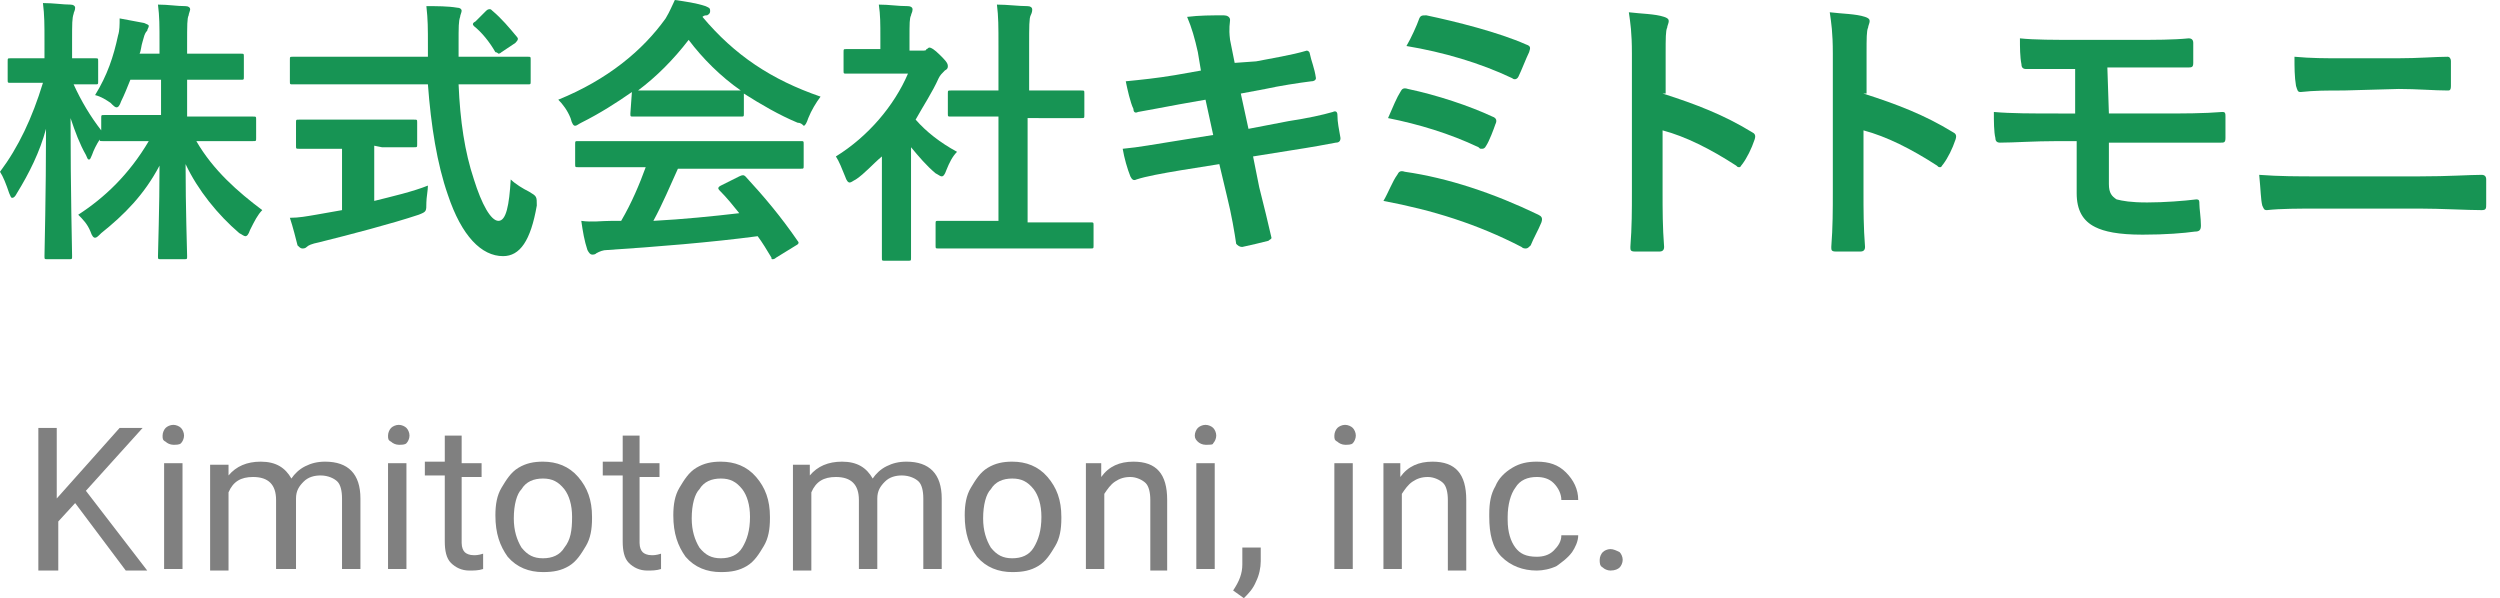
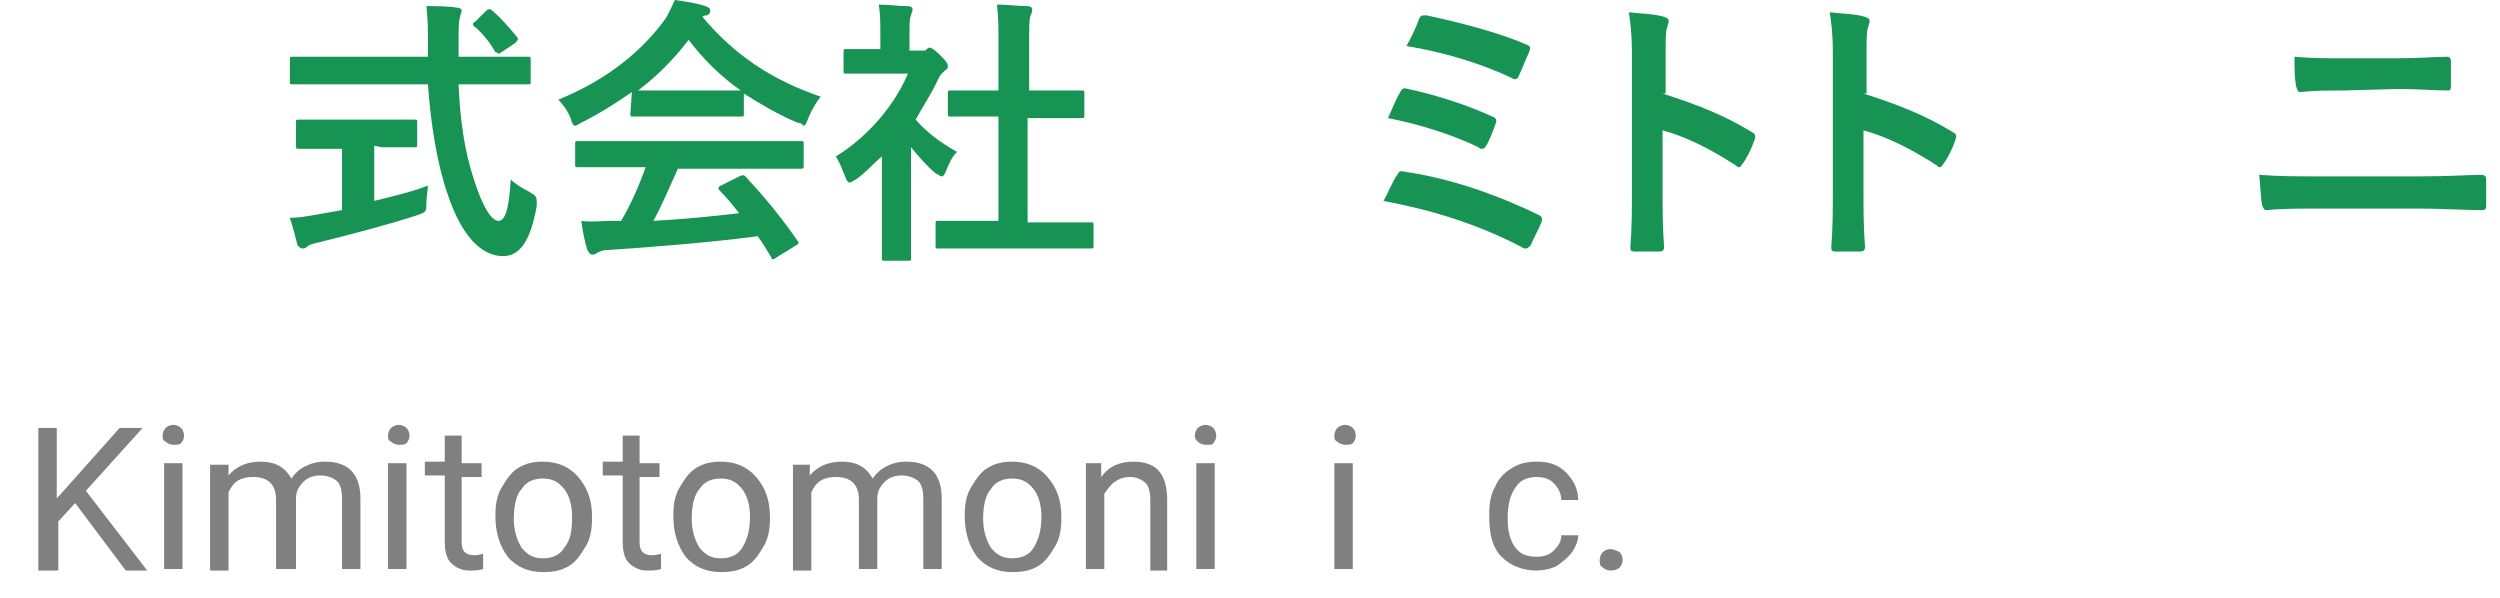
<svg xmlns="http://www.w3.org/2000/svg" version="1.1" id="レイヤー_1" x="0px" y="0px" viewBox="0 0 163 39" style="enable-background:new 0 0 163 39;" xml:space="preserve">
  <style type="text/css">
	.st0{enable-background:new    ;}
	.st1{fill:#808080;}
	.st2{fill:#179454;}
</style>
  <g class="st0">
    <path class="st1" d="M4.9,32.8L3.8,34v3.2H2.5v-9.3h1.2v4.6l4.1-4.6h1.5L5.6,32l4,5.2H8.2L4.9,32.8z" />
    <path class="st1" d="M10.6,28.4c0-0.2,0.1-0.4,0.2-0.5c0.1-0.1,0.3-0.2,0.5-0.2s0.4,0.1,0.5,0.2s0.2,0.3,0.2,0.5s-0.1,0.4-0.2,0.5   C11.7,29,11.5,29,11.3,29s-0.4-0.1-0.5-0.2C10.6,28.7,10.6,28.6,10.6,28.4z M11.9,37.1h-1.2v-6.9h1.2V37.1z" />
    <path class="st1" d="M14.9,30.2V31c0.5-0.6,1.2-0.9,2.1-0.9c1,0,1.6,0.4,2,1.1c0.2-0.3,0.5-0.6,0.9-0.8c0.4-0.2,0.8-0.3,1.3-0.3   c1.5,0,2.3,0.8,2.3,2.4v4.6h-1.2v-4.6c0-0.5-0.1-0.9-0.3-1.1c-0.2-0.2-0.6-0.4-1.1-0.4c-0.4,0-0.8,0.1-1.1,0.4   c-0.3,0.3-0.5,0.6-0.5,1.1v4.6H18v-4.5c0-1-0.5-1.5-1.5-1.5c-0.8,0-1.3,0.3-1.6,1v5.1h-1.2v-6.9h1.2V30.2z" />
    <path class="st1" d="M25.3,28.4c0-0.2,0.1-0.4,0.2-0.5s0.3-0.2,0.5-0.2s0.4,0.1,0.5,0.2s0.2,0.3,0.2,0.5s-0.1,0.4-0.2,0.5   S26.2,29,26,29s-0.4-0.1-0.5-0.2C25.3,28.7,25.3,28.6,25.3,28.4z M26.5,37.1h-1.2v-6.9h1.2V37.1z" />
    <path class="st1" d="M30.1,28.5v1.7h1.3v0.9h-1.3v4.3c0,0.3,0.1,0.5,0.2,0.6s0.3,0.2,0.6,0.2c0.1,0,0.3,0,0.6-0.1v1   c-0.3,0.1-0.6,0.1-0.9,0.1c-0.5,0-0.9-0.2-1.2-0.5c-0.3-0.3-0.4-0.8-0.4-1.4V31h-1.3v-0.9H29v-1.7h1.1V28.5z" />
    <path class="st1" d="M32.3,33.6c0-0.7,0.1-1.3,0.4-1.8c0.3-0.5,0.6-1,1.1-1.3s1-0.4,1.6-0.4c0.9,0,1.7,0.3,2.3,1s0.9,1.5,0.9,2.6   v0.1c0,0.7-0.1,1.3-0.4,1.8c-0.3,0.5-0.6,1-1.1,1.3s-1,0.4-1.7,0.4c-0.9,0-1.7-0.3-2.3-1C32.6,35.6,32.3,34.8,32.3,33.6L32.3,33.6z    M33.5,33.8c0,0.8,0.2,1.4,0.5,1.9c0.4,0.5,0.8,0.7,1.4,0.7c0.6,0,1.1-0.2,1.4-0.7c0.4-0.5,0.5-1.1,0.5-2c0-0.8-0.2-1.4-0.5-1.8   c-0.4-0.5-0.8-0.7-1.4-0.7c-0.6,0-1.1,0.2-1.4,0.7C33.7,32.2,33.5,32.9,33.5,33.8z" />
    <path class="st1" d="M41.7,28.5v1.7H43v0.9h-1.3v4.3c0,0.3,0.1,0.5,0.2,0.6s0.3,0.2,0.6,0.2c0.1,0,0.3,0,0.6-0.1v1   c-0.3,0.1-0.6,0.1-0.9,0.1c-0.5,0-0.9-0.2-1.2-0.5s-0.4-0.8-0.4-1.4V31h-1.3v-0.9h1.3v-1.7h1.1V28.5z" />
    <path class="st1" d="M43.9,33.6c0-0.7,0.1-1.3,0.4-1.8c0.3-0.5,0.6-1,1.1-1.3s1-0.4,1.6-0.4c0.9,0,1.7,0.3,2.3,1s0.9,1.5,0.9,2.6   v0.1c0,0.7-0.1,1.3-0.4,1.8c-0.3,0.5-0.6,1-1.1,1.3s-1,0.4-1.7,0.4c-0.9,0-1.7-0.3-2.3-1C44.2,35.6,43.9,34.8,43.9,33.6L43.9,33.6z    M45.1,33.8c0,0.8,0.2,1.4,0.5,1.9c0.4,0.5,0.8,0.7,1.4,0.7c0.6,0,1.1-0.2,1.4-0.7s0.5-1.1,0.5-2c0-0.8-0.2-1.4-0.5-1.8   c-0.4-0.5-0.8-0.7-1.4-0.7c-0.6,0-1.1,0.2-1.4,0.7C45.3,32.2,45.1,32.9,45.1,33.8z" />
    <path class="st1" d="M52.8,30.2V31c0.5-0.6,1.2-0.9,2.1-0.9c1,0,1.6,0.4,2,1.1c0.2-0.3,0.5-0.6,0.9-0.8c0.4-0.2,0.8-0.3,1.3-0.3   c1.5,0,2.3,0.8,2.3,2.4v4.6h-1.2v-4.6c0-0.5-0.1-0.9-0.3-1.1S59.3,31,58.8,31c-0.4,0-0.8,0.1-1.1,0.4s-0.5,0.6-0.5,1.1v4.6H56v-4.5   c0-1-0.5-1.5-1.5-1.5c-0.8,0-1.3,0.3-1.6,1v5.1h-1.2v-6.9h1.1V30.2z" />
    <path class="st1" d="M62.9,33.6c0-0.7,0.1-1.3,0.4-1.8c0.3-0.5,0.6-1,1.1-1.3s1-0.4,1.6-0.4c0.9,0,1.7,0.3,2.3,1   c0.6,0.7,0.9,1.5,0.9,2.6v0.1c0,0.7-0.1,1.3-0.4,1.8s-0.6,1-1.1,1.3s-1,0.4-1.7,0.4c-0.9,0-1.7-0.3-2.3-1   C63.2,35.6,62.9,34.8,62.9,33.6L62.9,33.6z M64.1,33.8c0,0.8,0.2,1.4,0.5,1.9c0.4,0.5,0.8,0.7,1.4,0.7s1.1-0.2,1.4-0.7   s0.5-1.1,0.5-2c0-0.8-0.2-1.4-0.5-1.8c-0.4-0.5-0.8-0.7-1.4-0.7s-1.1,0.2-1.4,0.7C64.3,32.2,64.1,32.9,64.1,33.8z" />
    <path class="st1" d="M71.8,30.2v0.9c0.5-0.7,1.2-1,2.1-1c1.5,0,2.2,0.8,2.2,2.5v4.6H75v-4.6c0-0.5-0.1-0.9-0.3-1.1   c-0.2-0.2-0.6-0.4-1-0.4s-0.7,0.1-1,0.3s-0.5,0.5-0.7,0.8v4.9h-1.2v-6.9C70.8,30.2,71.8,30.2,71.8,30.2z" />
    <path class="st1" d="M77.9,28.4c0-0.2,0.1-0.4,0.2-0.5s0.3-0.2,0.5-0.2s0.4,0.1,0.5,0.2s0.2,0.3,0.2,0.5s-0.1,0.4-0.2,0.5   c0,0.1-0.2,0.1-0.5,0.1c-0.2,0-0.4-0.1-0.5-0.2C78,28.7,77.9,28.6,77.9,28.4z M79.2,37.1H78v-6.9h1.2V37.1z" />
-     <path class="st1" d="M81.1,39l-0.7-0.5c0.4-0.6,0.6-1.1,0.6-1.7v-1.1h1.2v0.9c0,0.4-0.1,0.9-0.3,1.3C81.7,38.4,81.4,38.7,81.1,39z" />
    <path class="st1" d="M87,28.4c0-0.2,0.1-0.4,0.2-0.5s0.3-0.2,0.5-0.2s0.4,0.1,0.5,0.2s0.2,0.3,0.2,0.5s-0.1,0.4-0.2,0.5   S87.9,29,87.7,29s-0.4-0.1-0.5-0.2C87,28.7,87,28.6,87,28.4z M88.2,37.1H87v-6.9h1.2V37.1z" />
-     <path class="st1" d="M91.3,30.2v0.9c0.5-0.7,1.2-1,2.1-1c1.5,0,2.2,0.8,2.2,2.5v4.6h-1.2v-4.6c0-0.5-0.1-0.9-0.3-1.1   c-0.2-0.2-0.6-0.4-1-0.4s-0.7,0.1-1,0.3c-0.3,0.2-0.5,0.5-0.7,0.8v4.9h-1.2v-6.9C90.2,30.2,91.3,30.2,91.3,30.2z" />
    <path class="st1" d="M100.2,36.3c0.4,0,0.8-0.1,1.1-0.4s0.5-0.6,0.5-1h1.1c0,0.4-0.2,0.8-0.4,1.1c-0.3,0.4-0.6,0.6-1,0.9   c-0.4,0.2-0.9,0.3-1.3,0.3c-0.9,0-1.7-0.3-2.3-0.9c-0.6-0.6-0.8-1.5-0.8-2.6v-0.2c0-0.7,0.1-1.3,0.4-1.8c0.2-0.5,0.6-0.9,1.1-1.2   c0.5-0.3,1-0.4,1.6-0.4c0.8,0,1.4,0.2,1.9,0.7s0.8,1.1,0.8,1.8h-1.1c0-0.4-0.2-0.8-0.5-1.1c-0.3-0.3-0.7-0.4-1.1-0.4   c-0.6,0-1.1,0.2-1.4,0.7c-0.3,0.4-0.5,1.1-0.5,1.9v0.2c0,0.8,0.2,1.4,0.5,1.8C99.1,36.1,99.5,36.3,100.2,36.3z" />
    <path class="st1" d="M104.3,36.5c0-0.2,0.1-0.4,0.2-0.5s0.3-0.2,0.5-0.2s0.4,0.1,0.6,0.2c0.1,0.1,0.2,0.3,0.2,0.5s-0.1,0.4-0.2,0.5   s-0.3,0.2-0.6,0.2c-0.2,0-0.4-0.1-0.5-0.2C104.3,36.9,104.3,36.7,104.3,36.5z" />
  </g>
  <g class="st0">
-     <path class="st2" d="M8.5,5.2c-0.2,0.5-0.4,1-0.6,1.4C7.8,6.9,7.7,7,7.6,7S7.4,6.9,7.2,6.7c-0.3-0.2-0.6-0.4-1-0.5   C7,4.9,7.4,3.7,7.7,2.3C7.8,2,7.8,1.6,7.8,1.2c0.5,0.1,1.1,0.2,1.6,0.3c0.2,0.1,0.3,0.1,0.3,0.2S9.6,1.9,9.6,2   C9.4,2.2,9.4,2.4,9.3,2.7C9.2,3,9.2,3.3,9.1,3.5h1.3V2.9c0-1.3,0-1.8-0.1-2.6c0.7,0,1.2,0.1,1.8,0.1c0.2,0,0.3,0.1,0.3,0.2   S12.3,0.9,12.3,1c-0.1,0.2-0.1,0.6-0.1,1.9v0.6h1.3c1.6,0,2.1,0,2.2,0c0.2,0,0.2,0,0.2,0.2V5c0,0.2,0,0.2-0.2,0.2   c-0.1,0-0.6,0-2.2,0h-1.3v2.4h1.9c1.7,0,2.3,0,2.4,0c0.2,0,0.2,0,0.2,0.2V9c0,0.2,0,0.2-0.2,0.2c-0.1,0-0.7,0-2.4,0h-1.3   c1.1,1.9,2.7,3.3,4.3,4.5c-0.3,0.3-0.5,0.7-0.8,1.3c-0.1,0.3-0.2,0.4-0.3,0.4c-0.1,0-0.2-0.1-0.4-0.2c-1.4-1.2-2.7-2.8-3.5-4.5   c0,2.9,0.1,5.7,0.1,6c0,0.2,0,0.2-0.2,0.2h-1.5c-0.2,0-0.2,0-0.2-0.2c0-0.4,0.1-3.1,0.1-5.9c-1,1.9-2.3,3.2-3.8,4.4   c-0.2,0.2-0.3,0.3-0.4,0.3S6,15.4,5.9,15.1c-0.2-0.5-0.5-0.8-0.8-1.1c1.7-1.1,3.3-2.6,4.6-4.8H9.2c-1.7,0-2.3,0-2.5,0   s-0.2,0-0.2-0.1c-0.2,0.3-0.4,0.7-0.5,1c-0.1,0.2-0.1,0.3-0.2,0.3s-0.1-0.1-0.2-0.3c-0.4-0.7-0.7-1.5-1-2.4c0,4.8,0.1,8.6,0.1,9   c0,0.2,0,0.2-0.2,0.2H3.1c-0.2,0-0.2,0-0.2-0.2c0-0.3,0.1-4,0.1-8.3c-0.4,1.5-1.1,2.9-1.9,4.2c-0.1,0.2-0.2,0.3-0.3,0.3   s-0.1-0.1-0.2-0.3C0.4,12,0.2,11.5,0,11.2c1.2-1.6,2.1-3.5,2.8-5.8H2.4c-1.2,0-1.6,0-1.7,0c-0.2,0-0.2,0-0.2-0.2V4   c0-0.2,0-0.2,0.2-0.2c0.1,0,0.5,0,1.7,0h0.5V2.7c0-1.1,0-1.7-0.1-2.5c0.7,0,1.3,0.1,1.8,0.1c0.2,0,0.3,0.1,0.3,0.2   c0,0.2-0.1,0.3-0.1,0.4C4.7,1.2,4.7,1.5,4.7,2.7v1.1c1,0,1.4,0,1.5,0c0.2,0,0.2,0,0.2,0.2v1.3c0,0.2,0,0.2-0.2,0.2   c-0.1,0-0.4,0-1.4,0c0.5,1.1,1.1,2.1,1.8,3V7.7c0-0.2,0-0.2,0.2-0.2c0.1,0,0.7,0,2.5,0h1.2V5.2H8.5z" />
    <path class="st2" d="M21.4,5.5c-1.7,0-2.2,0-2.3,0c-0.2,0-0.2,0-0.2-0.2V3.9c0-0.2,0-0.2,0.2-0.2c0.1,0,0.7,0,2.3,0h6.5   c0-0.2,0-0.5,0-0.7c0-1.2,0-1.7-0.1-2.6c0.7,0,1.4,0,2,0.1c0.2,0,0.3,0.1,0.3,0.2S30,1,30,1.1c-0.1,0.3-0.1,0.6-0.1,1.8v0.8h2.2   c1.7,0,2.2,0,2.3,0c0.2,0,0.2,0,0.2,0.2v1.4c0,0.2,0,0.2-0.2,0.2c-0.1,0-0.7,0-2.3,0h-2.2c0.1,2.4,0.4,4.4,1,6.2   c0.5,1.6,1.1,2.7,1.6,2.7c0.5,0,0.7-1,0.8-2.7c0.3,0.3,0.8,0.6,1.2,0.8c0.5,0.3,0.5,0.3,0.5,0.9c-0.4,2.3-1.1,3.3-2.2,3.3   c-1.4,0-2.7-1.3-3.6-4c-0.7-2-1.1-4.5-1.3-7.2C27.9,5.5,21.4,5.5,21.4,5.5z M24.4,9.5v3.6c1.2-0.3,2.5-0.6,3.5-1   c0,0.3-0.1,0.8-0.1,1.1c0,0.6,0,0.6-0.5,0.8c-1.8,0.6-4.5,1.3-6.5,1.8c-0.5,0.1-0.7,0.2-0.8,0.3c-0.1,0.1-0.2,0.1-0.3,0.1   c-0.1,0-0.2-0.1-0.3-0.2c-0.1-0.4-0.3-1.2-0.5-1.8c0.6,0,1.1-0.1,1.7-0.2l1.7-0.3v-4h-0.6c-1.5,0-2.1,0-2.2,0c-0.2,0-0.2,0-0.2-0.2   V8c0-0.2,0-0.2,0.2-0.2c0.1,0,0.6,0,2.2,0h3.2c1.5,0,2,0,2.1,0c0.2,0,0.2,0,0.2,0.2v1.4c0,0.2,0,0.2-0.2,0.2c-0.1,0-0.6,0-2.1,0   L24.4,9.5L24.4,9.5z M31.7,0.7c0.1-0.1,0.2-0.1,0.2-0.1c0.1,0,0.1,0,0.2,0.1c0.6,0.5,1.1,1.1,1.6,1.7c0.1,0.1,0.1,0.2-0.1,0.4   l-0.9,0.6c-0.1,0.1-0.2,0.1-0.2,0.1s-0.1-0.1-0.2-0.1c-0.4-0.7-0.9-1.3-1.4-1.7c-0.1-0.1-0.1-0.2,0.1-0.3L31.7,0.7z" />
    <path class="st2" d="M41.2,6c-1,0.7-2.1,1.4-3.3,2c-0.2,0.1-0.3,0.2-0.4,0.2c-0.1,0-0.2-0.1-0.3-0.5c-0.2-0.5-0.5-0.9-0.8-1.2   c3.2-1.3,5.5-3.2,7-5.3C43.7,0.7,43.8,0.4,44,0c0.7,0.1,1.4,0.2,2,0.4c0.2,0.1,0.3,0.1,0.3,0.3c0,0.1,0,0.2-0.2,0.3   c-0.1,0-0.2,0-0.3,0.1c2.1,2.5,4.5,4.1,7.7,5.2c-0.3,0.4-0.6,0.9-0.8,1.4c-0.1,0.3-0.2,0.5-0.3,0.5C52.3,8.1,52.2,8,52,8   c-1.2-0.5-2.4-1.2-3.5-1.9v1.3c0,0.2,0,0.2-0.2,0.2c-0.1,0-0.6,0-2.1,0h-2.8c-1.5,0-1.9,0-2.1,0c-0.2,0-0.2,0-0.2-0.2L41.2,6   L41.2,6z M40.1,10.9c-1.7,0-2.3,0-2.4,0c-0.2,0-0.2,0-0.2-0.2V9.4c0-0.2,0-0.2,0.2-0.2c0.1,0,0.7,0,2.4,0h9.7c1.7,0,2.3,0,2.4,0   c0.2,0,0.2,0,0.2,0.2v1.4c0,0.2,0,0.2-0.2,0.2c-0.1,0-0.7,0-2.4,0h-5.6c-0.5,1.1-1,2.3-1.6,3.4c1.9-0.1,3.9-0.3,5.6-0.5   c-0.4-0.5-0.8-1-1.3-1.5c-0.1-0.1-0.1-0.2,0.1-0.3l1.2-0.6c0.2-0.1,0.3-0.1,0.4,0c1.2,1.3,2.3,2.6,3.4,4.2c0.1,0.1,0.1,0.2-0.1,0.3   l-1.3,0.8c-0.1,0.1-0.2,0.1-0.2,0.1c-0.1,0-0.1,0-0.1-0.1c-0.3-0.5-0.6-1-0.9-1.4c-3,0.4-6.7,0.7-9.8,0.9c-0.3,0-0.5,0.1-0.7,0.2   c-0.1,0.1-0.2,0.1-0.3,0.1s-0.2-0.1-0.3-0.3c-0.2-0.6-0.3-1.2-0.4-1.9c0.7,0.1,1.3,0,2,0c0.2,0,0.4,0,0.6,0   c0.7-1.2,1.2-2.4,1.6-3.5C42.1,10.9,40.1,10.9,40.1,10.9z M46.3,5.9c1.2,0,1.8,0,2,0C47,5,45.8,3.8,44.9,2.6   c-1,1.3-2.1,2.4-3.3,3.3c0.2,0,0.7,0,2,0H46.3z" />
    <path class="st2" d="M57.5,10.2c-0.6,0.5-1.1,1.1-1.7,1.5c-0.2,0.1-0.3,0.2-0.4,0.2c-0.1,0-0.2-0.1-0.3-0.4c-0.2-0.5-0.4-1-0.6-1.3   c2.1-1.3,3.8-3.3,4.7-5.4h-2.1c-1.4,0-1.8,0-1.9,0c-0.2,0-0.2,0-0.2-0.2V3.4c0-0.2,0-0.2,0.2-0.2c0.1,0,0.5,0,1.9,0h0.3V2.5   c0-1,0-1.5-0.1-2.2c0.7,0,1.2,0.1,1.9,0.1c0.2,0,0.3,0.1,0.3,0.2c0,0.2-0.1,0.3-0.1,0.4c-0.1,0.2-0.1,0.5-0.1,1.5v0.8h0.8   c0.2,0,0.3,0,0.3-0.1c0.1,0,0.1-0.1,0.2-0.1c0.1,0,0.3,0.1,0.7,0.5c0.3,0.3,0.5,0.5,0.5,0.7c0,0.1,0,0.2-0.2,0.3   c-0.2,0.2-0.3,0.3-0.4,0.5c-0.4,0.9-1,1.8-1.5,2.7c0.7,0.8,1.6,1.5,2.7,2.1c-0.3,0.3-0.5,0.7-0.7,1.2c-0.1,0.3-0.2,0.4-0.3,0.4   s-0.2-0.1-0.4-0.2c-0.6-0.5-1.1-1.1-1.6-1.7v5.1c0,1.3,0,2.1,0,2.1c0,0.2,0,0.2-0.2,0.2h-1.5c-0.2,0-0.2,0-0.2-0.2   c0-0.1,0-0.8,0-2.1C57.5,14.7,57.5,10.2,57.5,10.2z M63.6,16.2c-1.7,0-2.3,0-2.4,0c-0.2,0-0.2,0-0.2-0.2v-1.4c0-0.2,0-0.2,0.2-0.2   c0.1,0,0.7,0,2.4,0h1.5V7.6h-0.8c-1.6,0-2.2,0-2.3,0c-0.2,0-0.2,0-0.2-0.2V6.1c0-0.2,0-0.2,0.2-0.2c0.1,0,0.7,0,2.3,0h0.8V3   c0-1.3,0-1.9-0.1-2.7c0.7,0,1.4,0.1,2,0.1c0.2,0,0.3,0.1,0.3,0.2s0,0.2-0.1,0.4s-0.1,0.7-0.1,2v2.9h1.1c1.6,0,2.2,0,2.3,0   c0.2,0,0.2,0,0.2,0.2v1.4c0,0.2,0,0.2-0.2,0.2c-0.1,0-0.7,0-2.3,0H67v6.8h1.7c1.7,0,2.3,0,2.4,0c0.2,0,0.2,0,0.2,0.2V16   c0,0.2,0,0.2-0.2,0.2c-0.1,0-0.7,0-2.4,0H63.6z" />
-     <path class="st2" d="M78.1,3.4c-0.2-0.9-0.4-1.6-0.7-2.3C78.2,1,79,1,79.8,1c0.2,0,0.4,0.1,0.4,0.3s-0.1,0.5,0,1.3l0.3,1.5L81.9,4   c1-0.2,2.3-0.4,3.3-0.7c0.1,0,0.2,0.1,0.2,0.2c0.1,0.5,0.3,0.9,0.4,1.6c0,0.1-0.1,0.2-0.3,0.2c-0.8,0.1-2.1,0.3-3,0.5l-1.6,0.3   l0.5,2.3L84,7.9c1.3-0.2,2.2-0.4,2.9-0.6c0.2-0.1,0.3,0,0.3,0.2c0,0.5,0.1,0.9,0.2,1.5c0,0.2-0.1,0.3-0.3,0.3   c-0.5,0.1-1.6,0.3-2.9,0.5l-2.5,0.4l0.4,2c0.3,1.2,0.6,2.4,0.8,3.3c0,0.1-0.1,0.1-0.2,0.2c-0.4,0.1-1.2,0.3-1.7,0.4   c-0.2,0-0.3-0.1-0.4-0.2c-0.1-0.7-0.3-1.9-0.6-3.1l-0.5-2.1L77,11.1c-1.2,0.2-2.3,0.4-2.9,0.6c-0.2,0.1-0.3,0-0.4-0.2   c-0.2-0.5-0.4-1.2-0.5-1.8c1.1-0.1,2.1-0.3,3.4-0.5l2.5-0.4l-0.5-2.3l-1.7,0.3c-1,0.2-2.2,0.4-2.7,0.5c-0.2,0.1-0.3,0-0.3-0.2   c-0.2-0.4-0.4-1.3-0.5-1.8c1-0.1,2-0.2,3.2-0.4l1.7-0.3L78.1,3.4z" />
    <path class="st2" d="M91.1,11.4c0.1-0.2,0.2-0.3,0.5-0.2c2.8,0.4,5.8,1.4,8.7,2.8c0.2,0.1,0.3,0.2,0.2,0.5c-0.2,0.5-0.5,1-0.7,1.5   c-0.1,0.1-0.2,0.2-0.3,0.2c-0.1,0-0.2,0-0.3-0.1c-2.9-1.5-5.8-2.4-9-3C90.5,12.6,90.8,11.8,91.1,11.4z M91.3,6   c0.1-0.2,0.2-0.3,0.5-0.2c1.9,0.4,4,1.1,5.5,1.8c0.3,0.1,0.3,0.3,0.2,0.5c-0.1,0.3-0.4,1.1-0.6,1.4c-0.1,0.2-0.2,0.2-0.3,0.2   c-0.1,0-0.1,0-0.2-0.1c-1.9-0.9-3.9-1.5-5.9-1.9C90.8,7,91.1,6.3,91.3,6z M92.5,1.3C92.6,1,92.7,1,93,1c1.9,0.4,4.7,1.1,6.5,1.9   c0.3,0.1,0.3,0.2,0.2,0.5C99.5,3.8,99.2,4.6,99,5c-0.1,0.2-0.3,0.2-0.4,0.1c-2.1-1-4.5-1.7-6.9-2.1C92,2.5,92.4,1.6,92.5,1.3z" />
    <path class="st2" d="M108.4,6.1c2.2,0.7,4,1.4,5.8,2.5c0.2,0.1,0.3,0.2,0.2,0.5c-0.2,0.6-0.5,1.2-0.8,1.6c-0.1,0.1-0.1,0.2-0.2,0.2   s-0.1,0-0.2-0.1c-1.7-1.1-3.3-1.9-4.8-2.3v4c0,1.2,0,2.3,0.1,3.6c0,0.2-0.1,0.3-0.3,0.3c-0.5,0-1.1,0-1.6,0c-0.3,0-0.3-0.1-0.3-0.3   c0.1-1.3,0.1-2.4,0.1-3.6v-9c0-1.4-0.1-2-0.2-2.7c0.8,0.1,1.7,0.1,2.3,0.3c0.3,0.1,0.3,0.2,0.3,0.3c0,0.1-0.1,0.3-0.1,0.4   c-0.1,0.2-0.1,0.7-0.1,1.7v2.6H108.4z" />
    <path class="st2" d="M121.5,6.1c2.2,0.7,4,1.4,5.8,2.5c0.2,0.1,0.3,0.2,0.2,0.5c-0.2,0.6-0.5,1.2-0.8,1.6c-0.1,0.1-0.1,0.2-0.2,0.2   s-0.1,0-0.2-0.1c-1.7-1.1-3.3-1.9-4.8-2.3v4c0,1.2,0,2.3,0.1,3.6c0,0.2-0.1,0.3-0.3,0.3c-0.5,0-1.1,0-1.6,0c-0.3,0-0.3-0.1-0.3-0.3   c0.1-1.3,0.1-2.4,0.1-3.6v-9c0-1.4-0.1-2-0.2-2.7c0.8,0.1,1.7,0.1,2.3,0.3c0.3,0.1,0.3,0.2,0.3,0.3c0,0.1-0.1,0.3-0.1,0.4   c-0.1,0.2-0.1,0.7-0.1,1.7v2.6H121.5z" />
-     <path class="st2" d="M137.5,7.4h3.4c1.4,0,2.8,0,4-0.1c0.2,0,0.2,0.1,0.2,0.3c0,0.4,0,0.9,0,1.4c0,0.3-0.1,0.3-0.3,0.3   c-1.3,0-2.7,0-3.9,0h-3.4V12c0,0.6,0.2,0.8,0.5,1c0.4,0.1,0.9,0.2,2,0.2s2.4-0.1,3.2-0.2c0.2,0,0.2,0.1,0.2,0.3   c0,0.3,0.1,0.9,0.1,1.4c0,0.3-0.1,0.4-0.4,0.4c-0.7,0.1-1.9,0.2-3.4,0.2c-1.6,0-2.5-0.2-3.1-0.5c-0.8-0.4-1.2-1.1-1.2-2.2V9.2h-1.2   c-1.6,0-2.9,0.1-3.8,0.1c-0.2,0-0.3-0.1-0.3-0.3C130,8.6,130,7.9,130,7.3c1.1,0.1,2.5,0.1,4.2,0.1h1.1V4.5c-1.7,0-2.5,0-3.2,0   c-0.2,0-0.3-0.1-0.3-0.3c-0.1-0.5-0.1-1.1-0.1-1.7c0.9,0.1,2.3,0.1,3.7,0.1h3.7c1.4,0,2.6,0,3.6-0.1c0.2,0,0.3,0.1,0.3,0.3   c0,0.4,0,0.9,0,1.3c0,0.3-0.1,0.3-0.4,0.3c-1.1,0-2.3,0-3.5,0h-1.7L137.5,7.4L137.5,7.4z" />
    <path class="st2" d="M151.1,13.6c-1.2,0-2.4,0-3.3,0.1c-0.2,0-0.2-0.1-0.3-0.3c-0.1-0.4-0.1-1-0.2-2c1.3,0.1,2.6,0.1,3.8,0.1h6.6   c2,0,3.3-0.1,4.1-0.1c0.2,0,0.3,0.1,0.3,0.3c0,0.5,0,1.1,0,1.6c0,0.3,0,0.4-0.3,0.4c-0.9,0-2.7-0.1-4-0.1H151.1z M152.8,5.9   c-1.1,0-1.9,0-2.8,0.1c-0.2,0-0.2-0.1-0.3-0.4c-0.1-0.6-0.1-1.2-0.1-1.9c1.1,0.1,2,0.1,3.1,0.1h3.6c1.4,0,2.5-0.1,3.3-0.1   c0.1,0,0.2,0.1,0.2,0.3c0,0.5,0,1.1,0,1.6c0,0.3-0.1,0.3-0.2,0.3c-0.9,0-2-0.1-3.2-0.1L152.8,5.9L152.8,5.9z" />
  </g>
</svg>